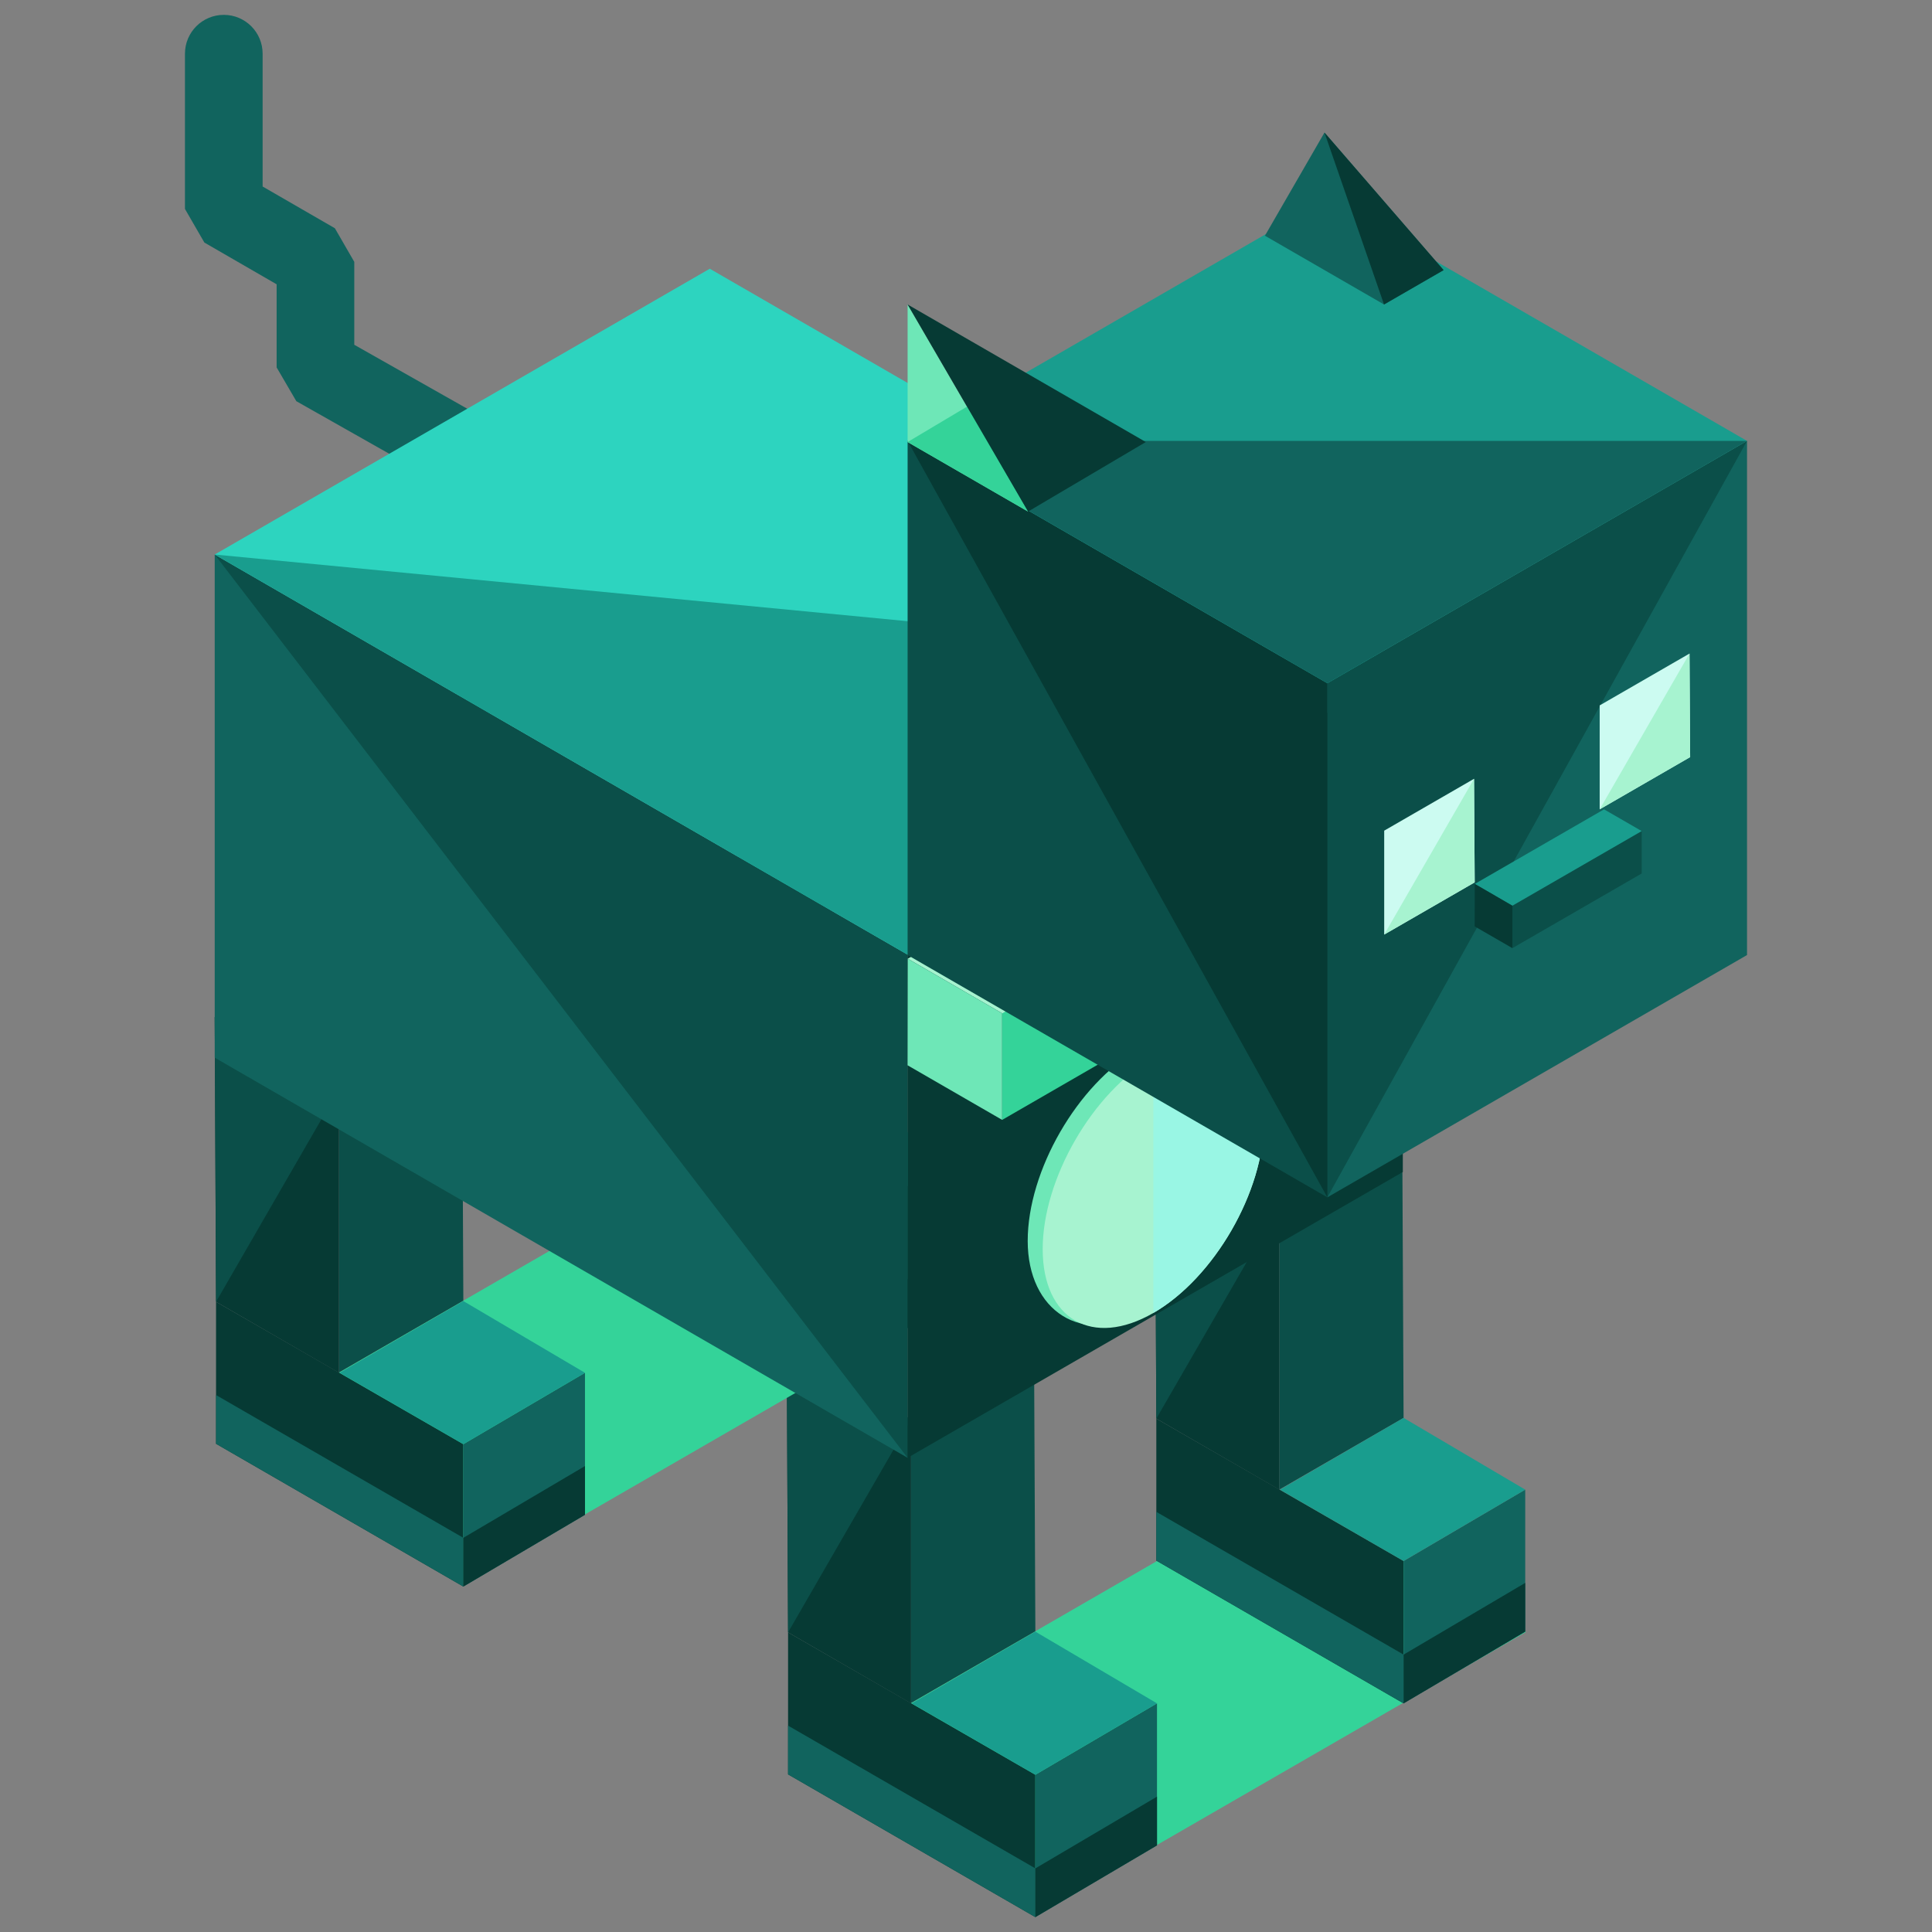
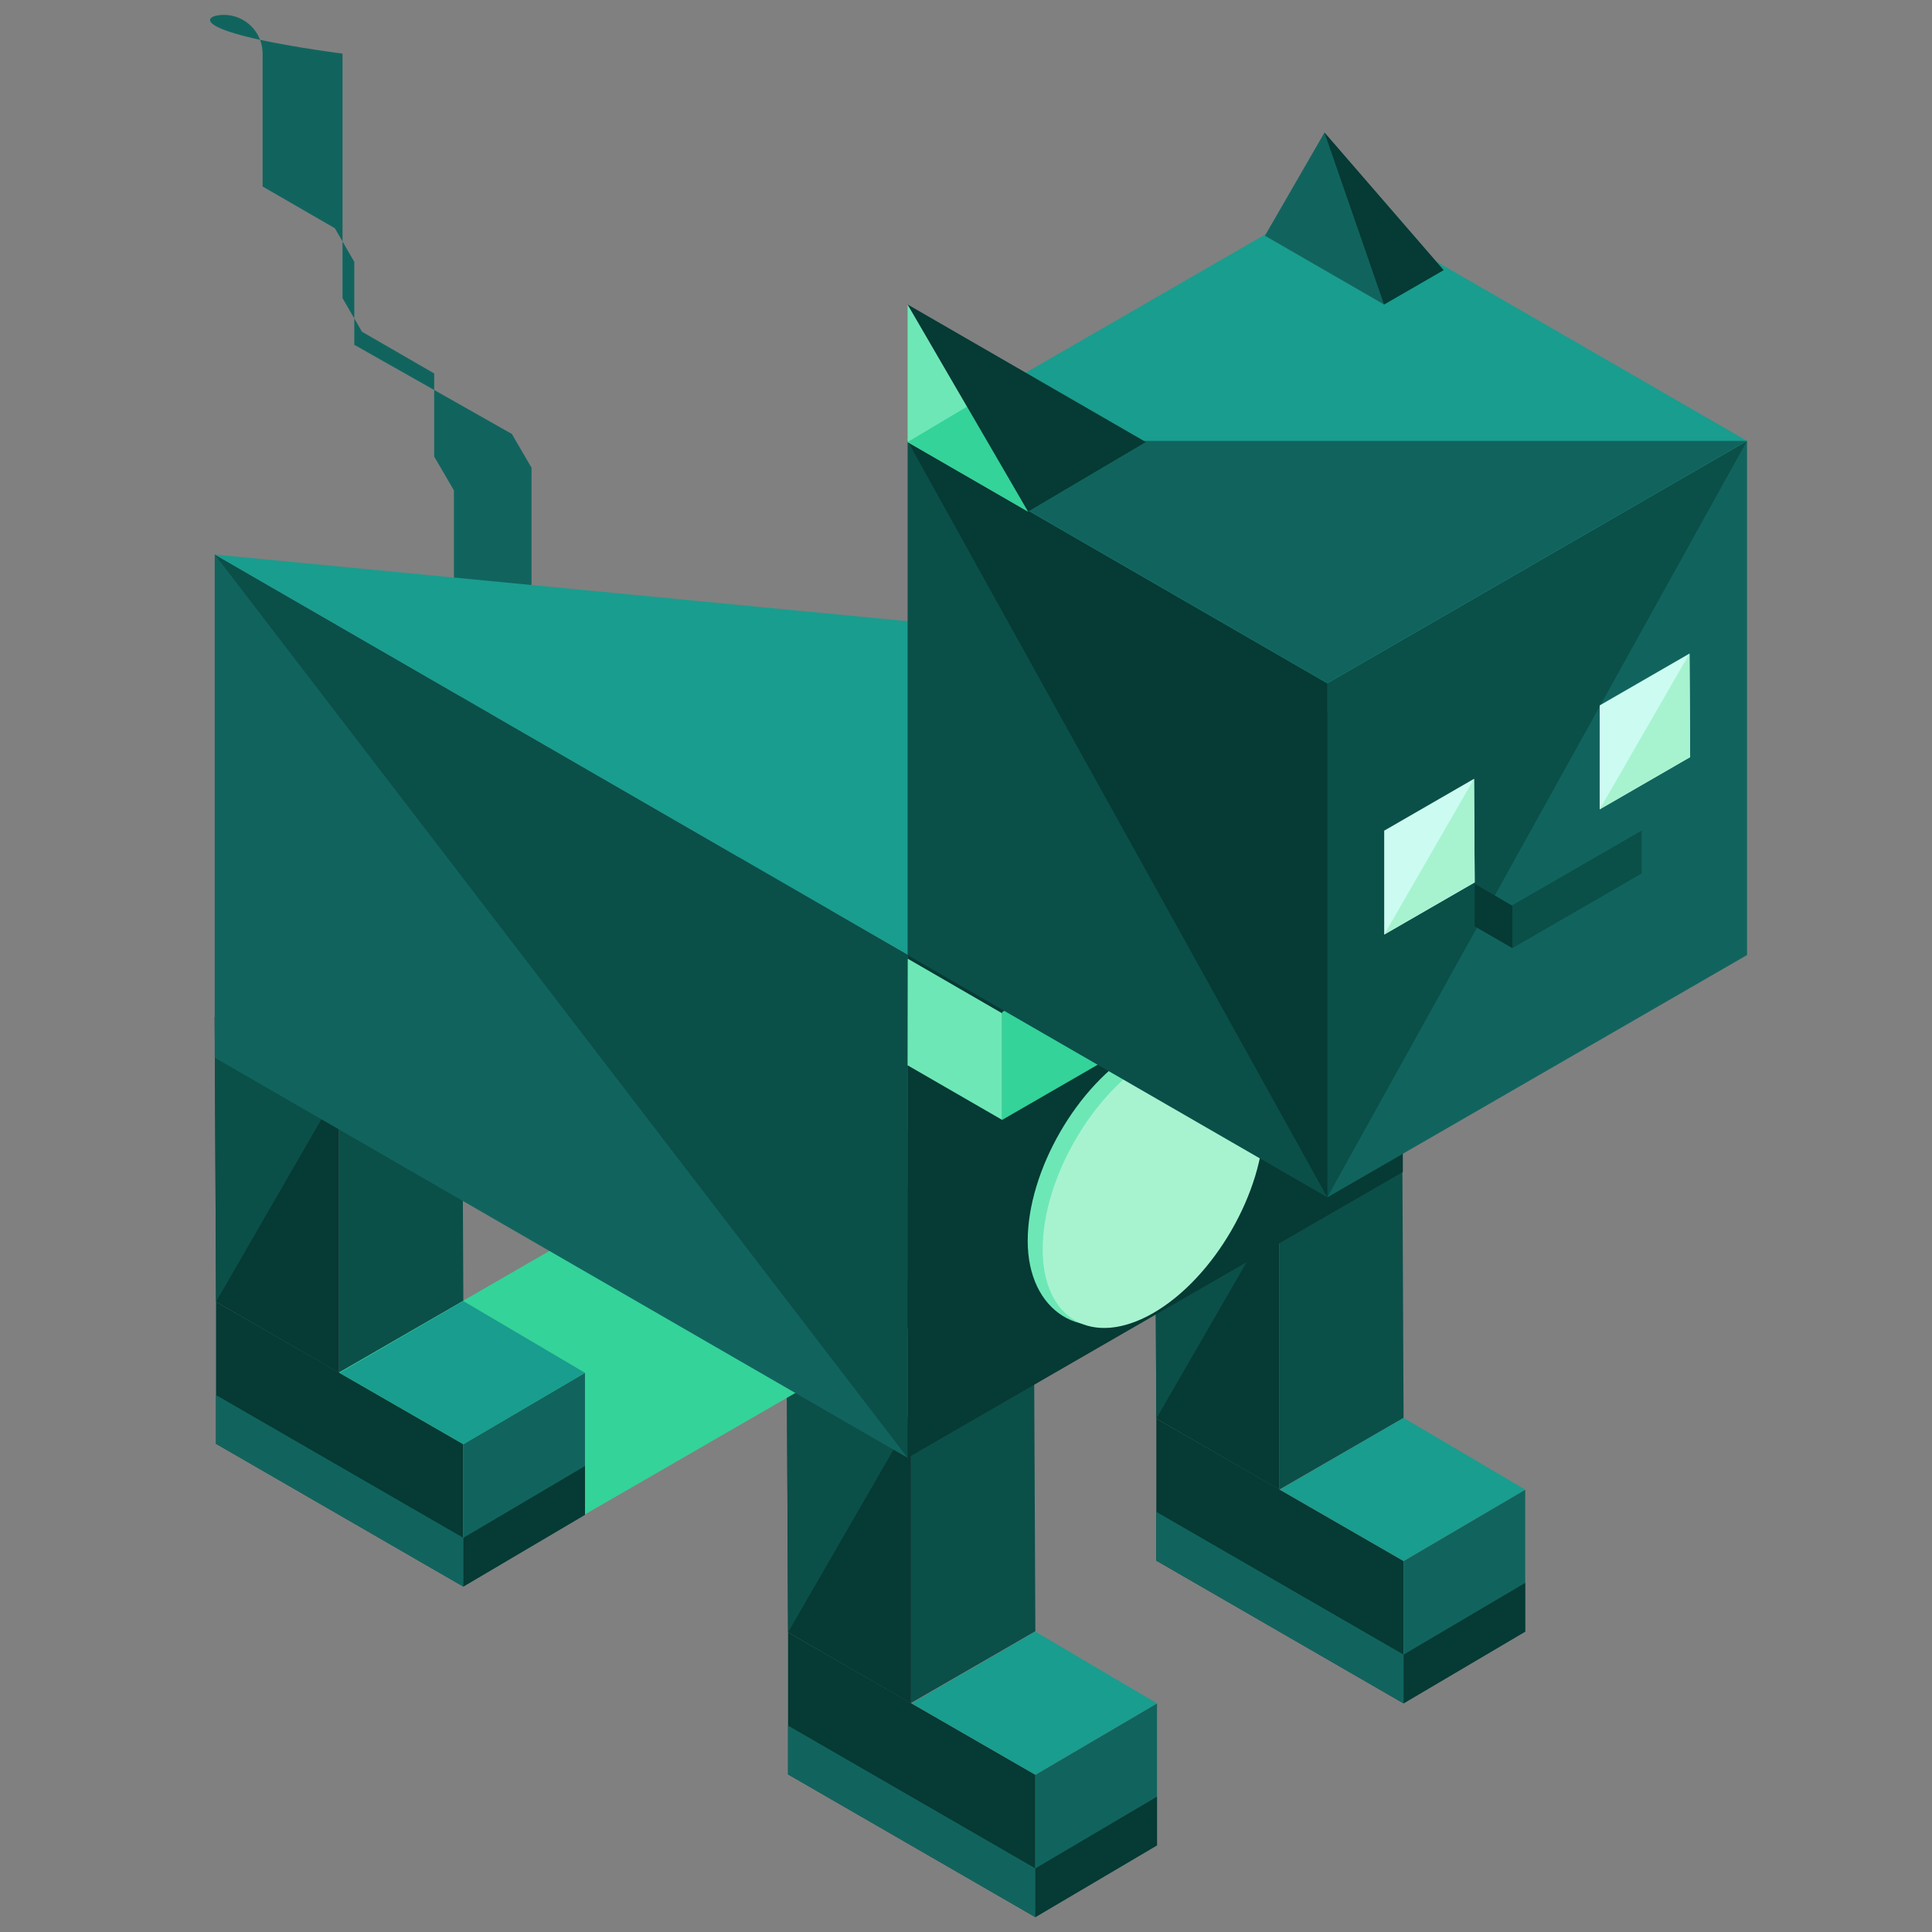
<svg xmlns="http://www.w3.org/2000/svg" version="1.1" id="Layer_1" x="0px" y="0px" width="130px" height="130px" viewBox="0 0 130 130" enable-background="new 0 0 130 130">
  <rect x="0" y="0" width="130" height="130" fill="#808080" stroke="none" />
  <g>
    <g>
      <g>
-         <path fill="#11645E" d="M33.154,48.015c-1.443,0-2.612-1.169-2.612-2.612V32.995L19.94,26.996l-1.326-2.273v-5.593l-4.862-2.809    l-1.306-2.261V3.611C12.447,2.169,13.615,1,15.059,1c1.442,0,2.612,1.169,2.612,2.611v8.939l4.862,2.808l1.306,2.262v5.58    l10.602,5.999l1.325,2.273v13.93C35.766,46.845,34.597,48.015,33.154,48.015z" />
+         <path fill="#11645E" d="M33.154,48.015c-1.443,0-2.612-1.169-2.612-2.612V32.995l-1.326-2.273v-5.593l-4.862-2.809    l-1.306-2.261V3.611C12.447,2.169,13.615,1,15.059,1c1.442,0,2.612,1.169,2.612,2.611v8.939l4.862,2.808l1.306,2.262v5.58    l10.602,5.999l1.325,2.273v13.93C35.766,46.845,34.597,48.015,33.154,48.015z" />
      </g>
      <g>
        <g>
          <polygon fill="#0B4F49" points="94.354,76.347 94.444,95.407 86.08,100.234 86.08,81.125     " />
          <polygon fill="#063A34" points="77.806,95.457 86.08,100.234 86.08,81.125 77.716,76.295     " />
          <polyline fill="#0B4F49" points="86.08,81.125 77.716,76.295 77.806,95.457     " />
        </g>
        <g>
-           <polygon fill="#34D399" points="53.027,119.369 86.126,100.259 102.676,109.813 69.576,128.922     " />
          <polygon fill="#063A34" points="77.806,95.457 77.806,105.011 94.444,114.617 94.444,105.037     " />
          <polygon fill="#11645E" points="102.629,100.234 102.629,109.789 94.444,114.617 94.444,105.037     " />
          <polygon fill="#199D8E" points="94.444,95.407 102.629,100.234 94.444,105.037 86.125,100.234     " />
        </g>
      </g>
      <g>
        <g>
          <polygon fill="#0B4F49" points="69.578,90.704 69.667,109.763 61.301,114.59 61.301,95.481     " />
          <polygon fill="#063A34" points="53.027,109.839 61.301,114.616 61.301,95.506 52.938,90.678     " />
          <polyline fill="#0B4F49" points="61.301,95.506 52.938,90.678 53.027,109.839     " />
        </g>
        <g>
          <polygon fill="#063A34" points="53.027,109.839 53.027,119.394 69.667,129 69.667,119.42     " />
          <polygon fill="#11645E" points="77.852,114.616 77.852,124.171 69.667,129 69.667,119.42     " />
          <polygon fill="#11645E" points="77.806,105.011 94.444,114.617 94.444,111.336 77.806,101.729     " />
          <polygon fill="#063A34" points="94.444,114.617 102.629,109.789 102.629,106.508 94.444,111.336     " />
          <polygon fill="#11645E" points="53.027,119.394 69.667,129 69.667,125.72 53.027,116.113     " />
          <polygon fill="#063A34" points="69.667,129 77.852,124.171 77.852,120.891 69.667,125.72     " />
          <polygon fill="#199D8E" points="69.667,109.789 77.852,114.616 69.667,119.42 61.346,114.616     " />
        </g>
      </g>
    </g>
    <g>
      <g>
        <g>
          <polygon fill="#0B4F49" points="55.864,54.104 55.953,73.164 47.589,77.991 47.589,58.882     " />
          <polygon fill="#063A34" points="39.315,73.214 47.589,77.991 47.589,58.882 39.226,54.052     " />
          <polyline fill="#0B4F49" points="47.589,58.882 39.226,54.052 39.315,73.214     " />
        </g>
        <g>
          <polygon fill="#34D399" points="14.537,97.125 47.635,78.016 64.186,87.57 31.085,106.679     " />
          <polygon fill="#063A34" points="39.315,73.214 39.315,82.768 55.953,92.374 55.953,82.793     " />
          <polygon fill="#11645E" points="64.139,77.991 64.139,87.546 55.953,92.374 55.953,82.793     " />
          <polygon fill="#199D8E" points="55.953,73.164 64.139,77.991 55.953,82.793 47.634,77.991     " />
        </g>
      </g>
      <g>
        <g>
          <polygon fill="#0B4F49" points="31.087,68.461 31.177,87.52 22.811,92.347 22.811,73.238     " />
          <polygon fill="#063A34" points="14.537,87.596 22.811,92.373 22.811,73.263 14.448,68.435     " />
          <polyline fill="#0B4F49" points="22.811,73.263 14.448,68.435 14.537,87.596     " />
        </g>
        <g>
          <polygon fill="#063A34" points="14.537,87.596 14.537,97.15 31.177,106.757 31.177,97.176     " />
          <polygon fill="#11645E" points="39.362,92.373 39.362,101.928 31.177,106.757 31.177,97.176     " />
          <polygon fill="#11645E" points="39.315,82.768 55.953,92.374 55.953,89.093 39.315,79.486     " />
          <polygon fill="#063A34" points="55.953,92.374 64.139,87.546 64.139,84.264 55.953,89.093     " />
          <polygon fill="#11645E" points="14.537,97.15 31.177,106.757 31.177,103.477 14.537,93.87     " />
          <polygon fill="#063A34" points="31.177,106.757 39.362,101.928 39.362,98.647 31.177,103.477     " />
          <polygon fill="#199D8E" points="31.177,87.546 39.362,92.373 31.177,97.176 22.855,92.373     " />
        </g>
      </g>
    </g>
    <g>
      <g>
        <polygon fill="#11645E" points="14.448,37.313 61.069,64.235 61.069,98.091 14.448,71.167    " />
        <polyline fill="#0B4F49" points="14.448,37.313 61.069,64.235 61.069,98.091    " />
        <polygon fill="#063A34" points="61.069,64.235 61.069,98.091 94.392,78.861 94.392,45.006    " />
      </g>
-       <polygon fill="#2DD4BF" points="61.069,64.235 94.392,45.006 47.758,18.082 14.448,37.313   " />
      <polyline fill="#199D8E" points="14.448,37.313 61.069,64.235 94.392,45.006   " />
    </g>
    <g>
      <path fill="#6EE7B7" d="M76.915,88.255c-4.095,2.361-7.763-0.027-7.763-4.755s3.35-10.531,7.445-12.895    c4.092-2.362,8.081-0.334,8.081,4.392C84.678,79.726,81.006,85.892,76.915,88.255z" />
      <path fill="#A7F3D0" d="M77.606,71.157c-4.095,2.362-7.446,8.166-7.446,12.893c0,4.729,3.351,6.66,7.446,4.298    c4.091-2.363,7.442-8.166,7.442-12.894C85.048,70.727,81.697,68.793,77.606,71.157z" />
-       <path fill="#99F6E4" d="M77.606,88.348c4.091-2.363,7.442-8.166,7.442-12.894c0-4.727-3.351-6.661-7.442-4.297" />
    </g>
    <g>
      <polygon fill="#34D399" points="89.273,55.494 89.273,62.745 67.433,75.355 67.433,68.101   " />
-       <polygon fill="#A7F3D0" points="82.913,51.909 89.273,55.584 67.436,68.187 61.08,64.509   " />
      <g>
        <polyline fill="#6EE7B7" points="61.08,64.509 67.433,68.184 67.433,75.355 61.069,71.681    " />
      </g>
    </g>
    <g>
      <g>
        <polygon fill="#11645E" points="89.314,45.973 117.553,29.667 117.553,64.263 89.314,80.567    " />
        <polyline fill="#0B4F49" points="89.314,80.567 89.314,45.973 117.553,29.667    " />
        <polygon fill="#0B4F49" points="61.071,29.667 89.314,45.973 89.314,80.567 61.071,64.263    " />
        <polyline fill="#063A34" points="61.071,29.667 89.314,45.973 89.314,80.567    " />
        <polygon fill="#199D8E" points="61.071,29.667 89.314,13.363 117.553,29.667 89.314,45.973    " />
        <polyline fill="#11645E" points="117.553,29.667 89.314,45.973 61.071,29.667    " />
      </g>
      <g>
        <polygon fill="#CCFBF1" points="93.14,55.893 93.14,62.885 99.229,59.372 99.185,52.404    " />
        <polygon fill="#CCFBF1" points="107.639,47.465 107.639,54.458 113.726,50.944 113.683,43.977    " />
      </g>
      <g>
        <polyline fill="#A7F3D0" points="93.14,62.885 99.229,59.372 99.185,52.404    " />
        <polyline fill="#A7F3D0" points="107.639,54.458 113.726,50.944 113.683,43.977    " />
      </g>
    </g>
    <g>
      <polygon fill="#6EE7B7" points="61.071,29.743 61.071,20.488 69.176,34.422   " />
      <polygon fill="#34D399" points="61.071,29.743 65.124,27.328 69.176,34.422   " />
      <polyline fill="#063A34" points="61.071,20.488 77.1,29.743 69.176,34.422   " />
      <polygon fill="#11645E" points="89.121,8.92 97.136,18.175 93.129,20.488 85.114,15.861   " />
      <polyline fill="#063A34" points="89.121,8.92 97.136,18.175 93.129,20.488   " />
    </g>
    <g>
      <polygon fill="#0B4F49" points="110.466,55.886 110.466,58.775 101.764,63.799 101.764,60.909   " />
-       <polygon fill="#199D8E" points="107.932,54.458 110.466,55.922 101.765,60.943 99.232,59.478   " />
      <g>
        <polyline fill="#063A34" points="99.232,59.478 101.764,60.942 101.764,63.799 99.229,62.335    " />
      </g>
    </g>
  </g>
</svg>